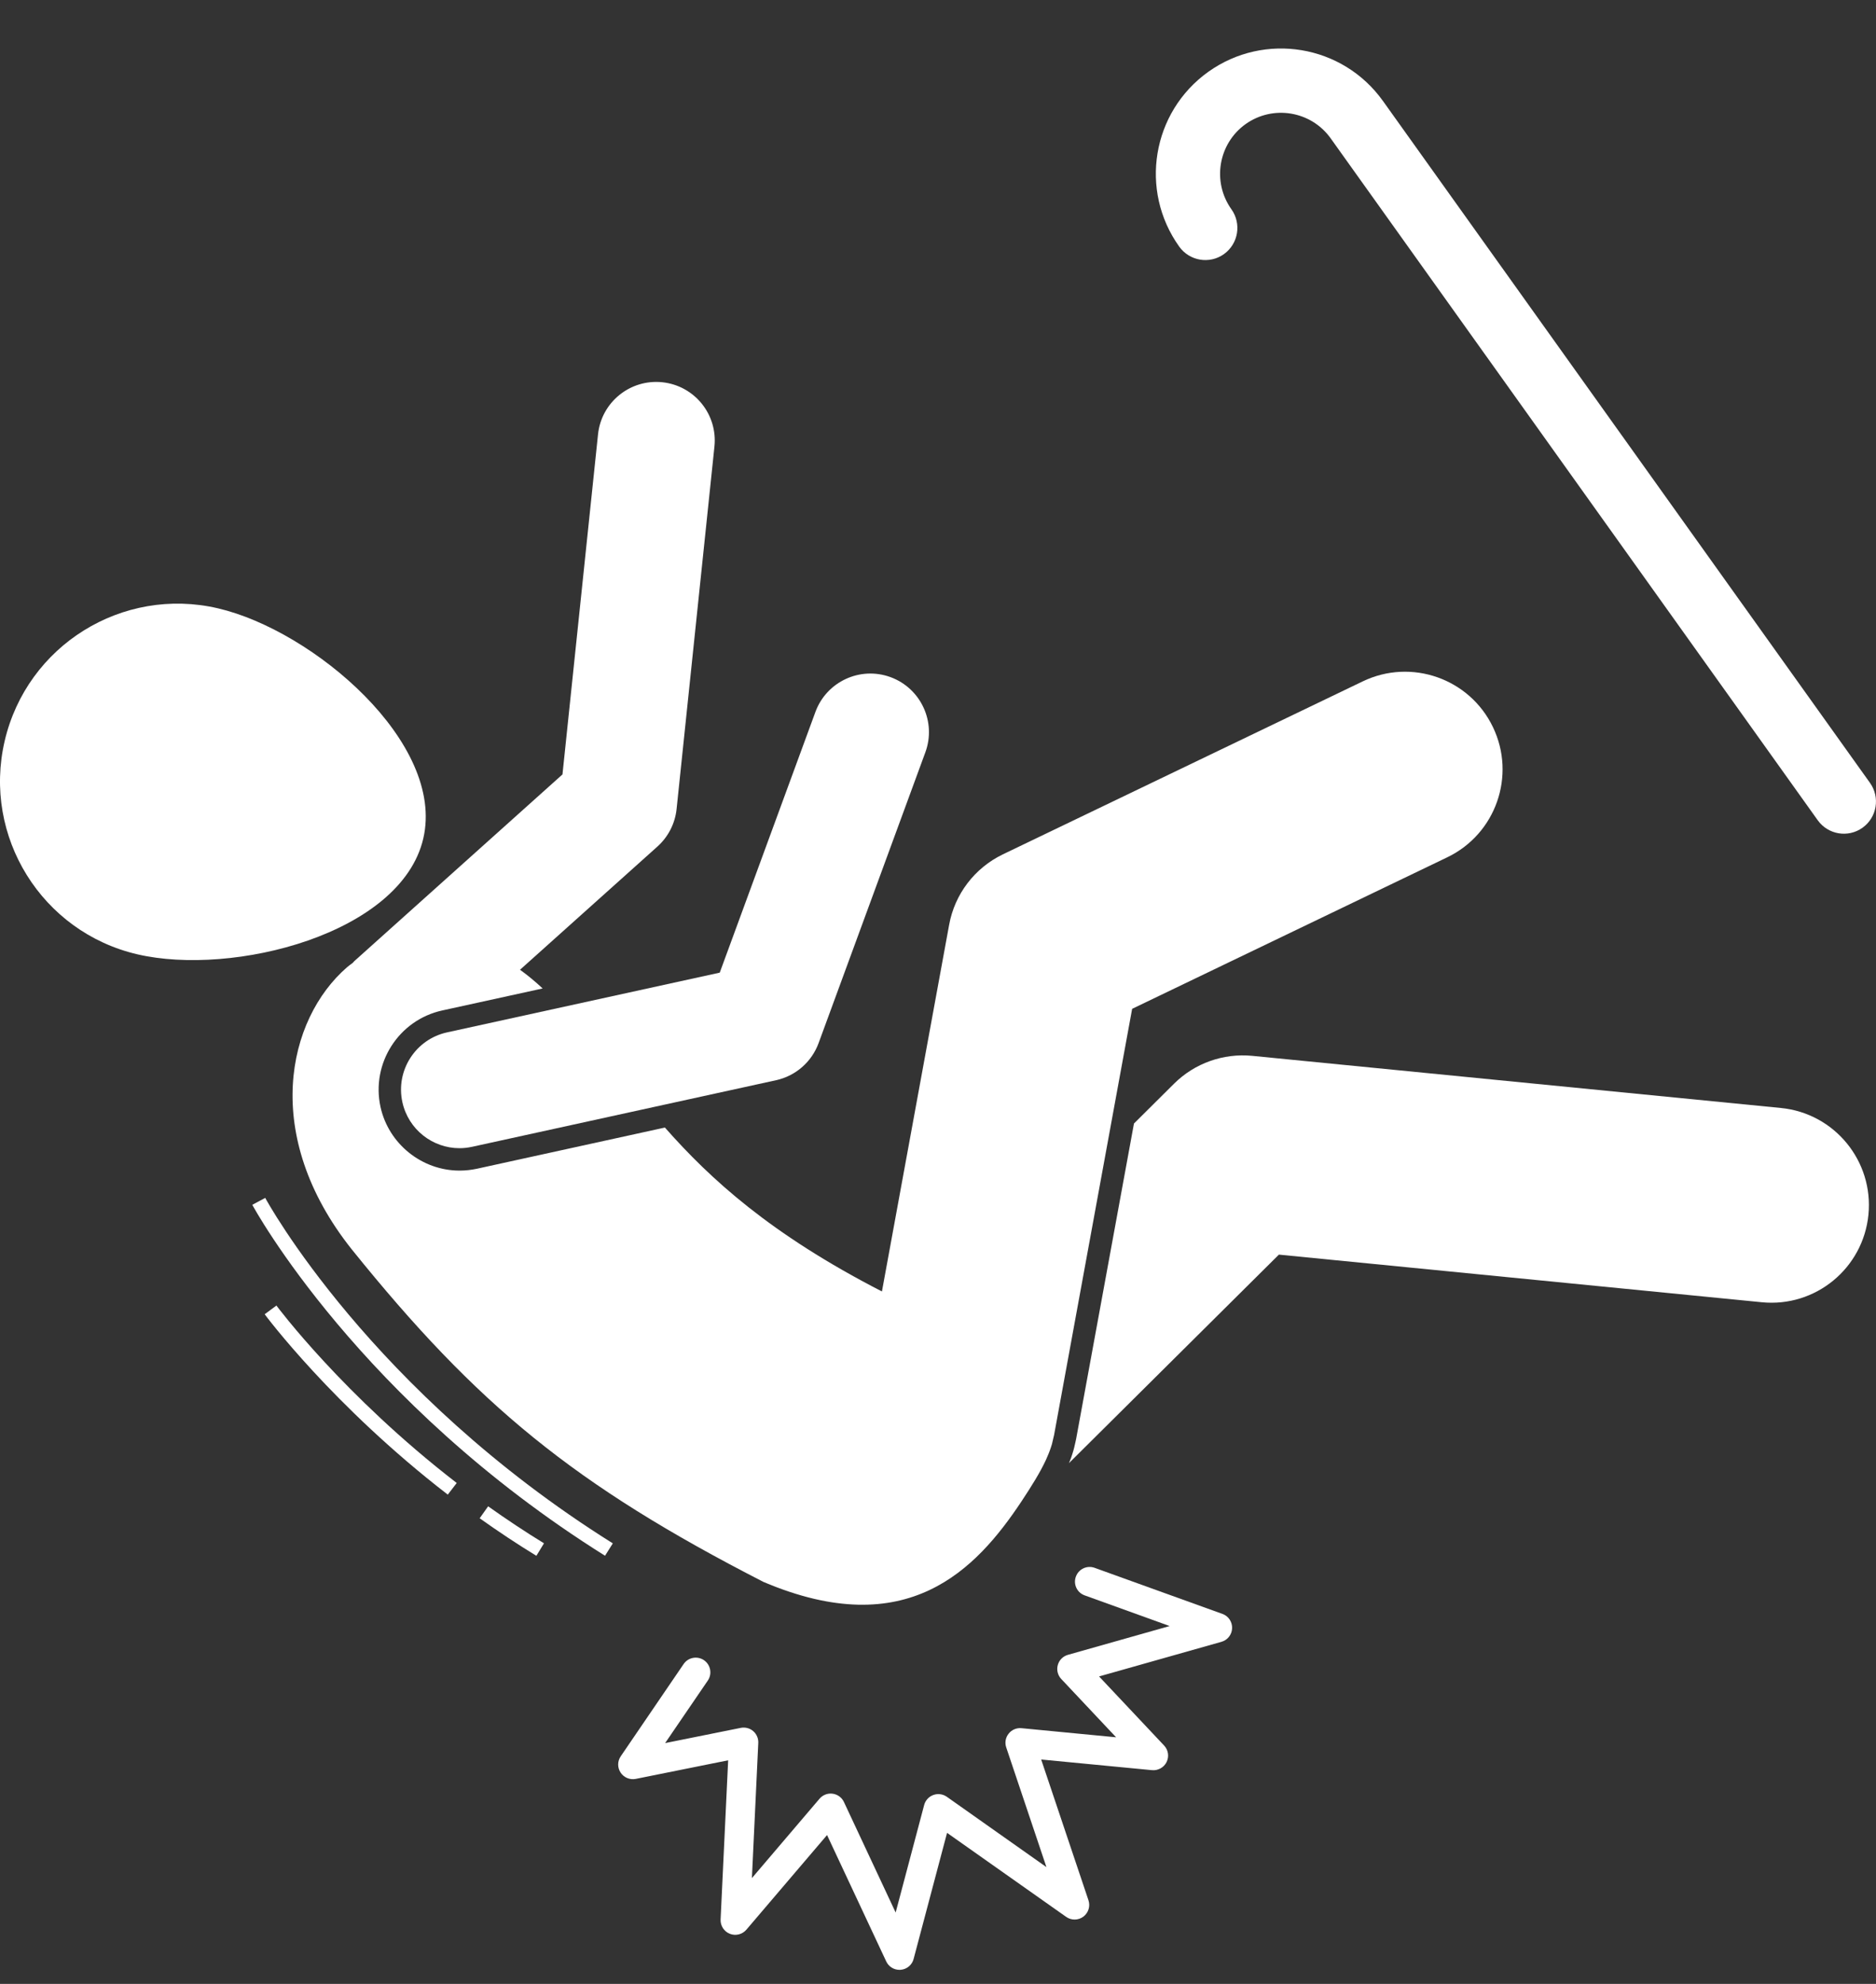
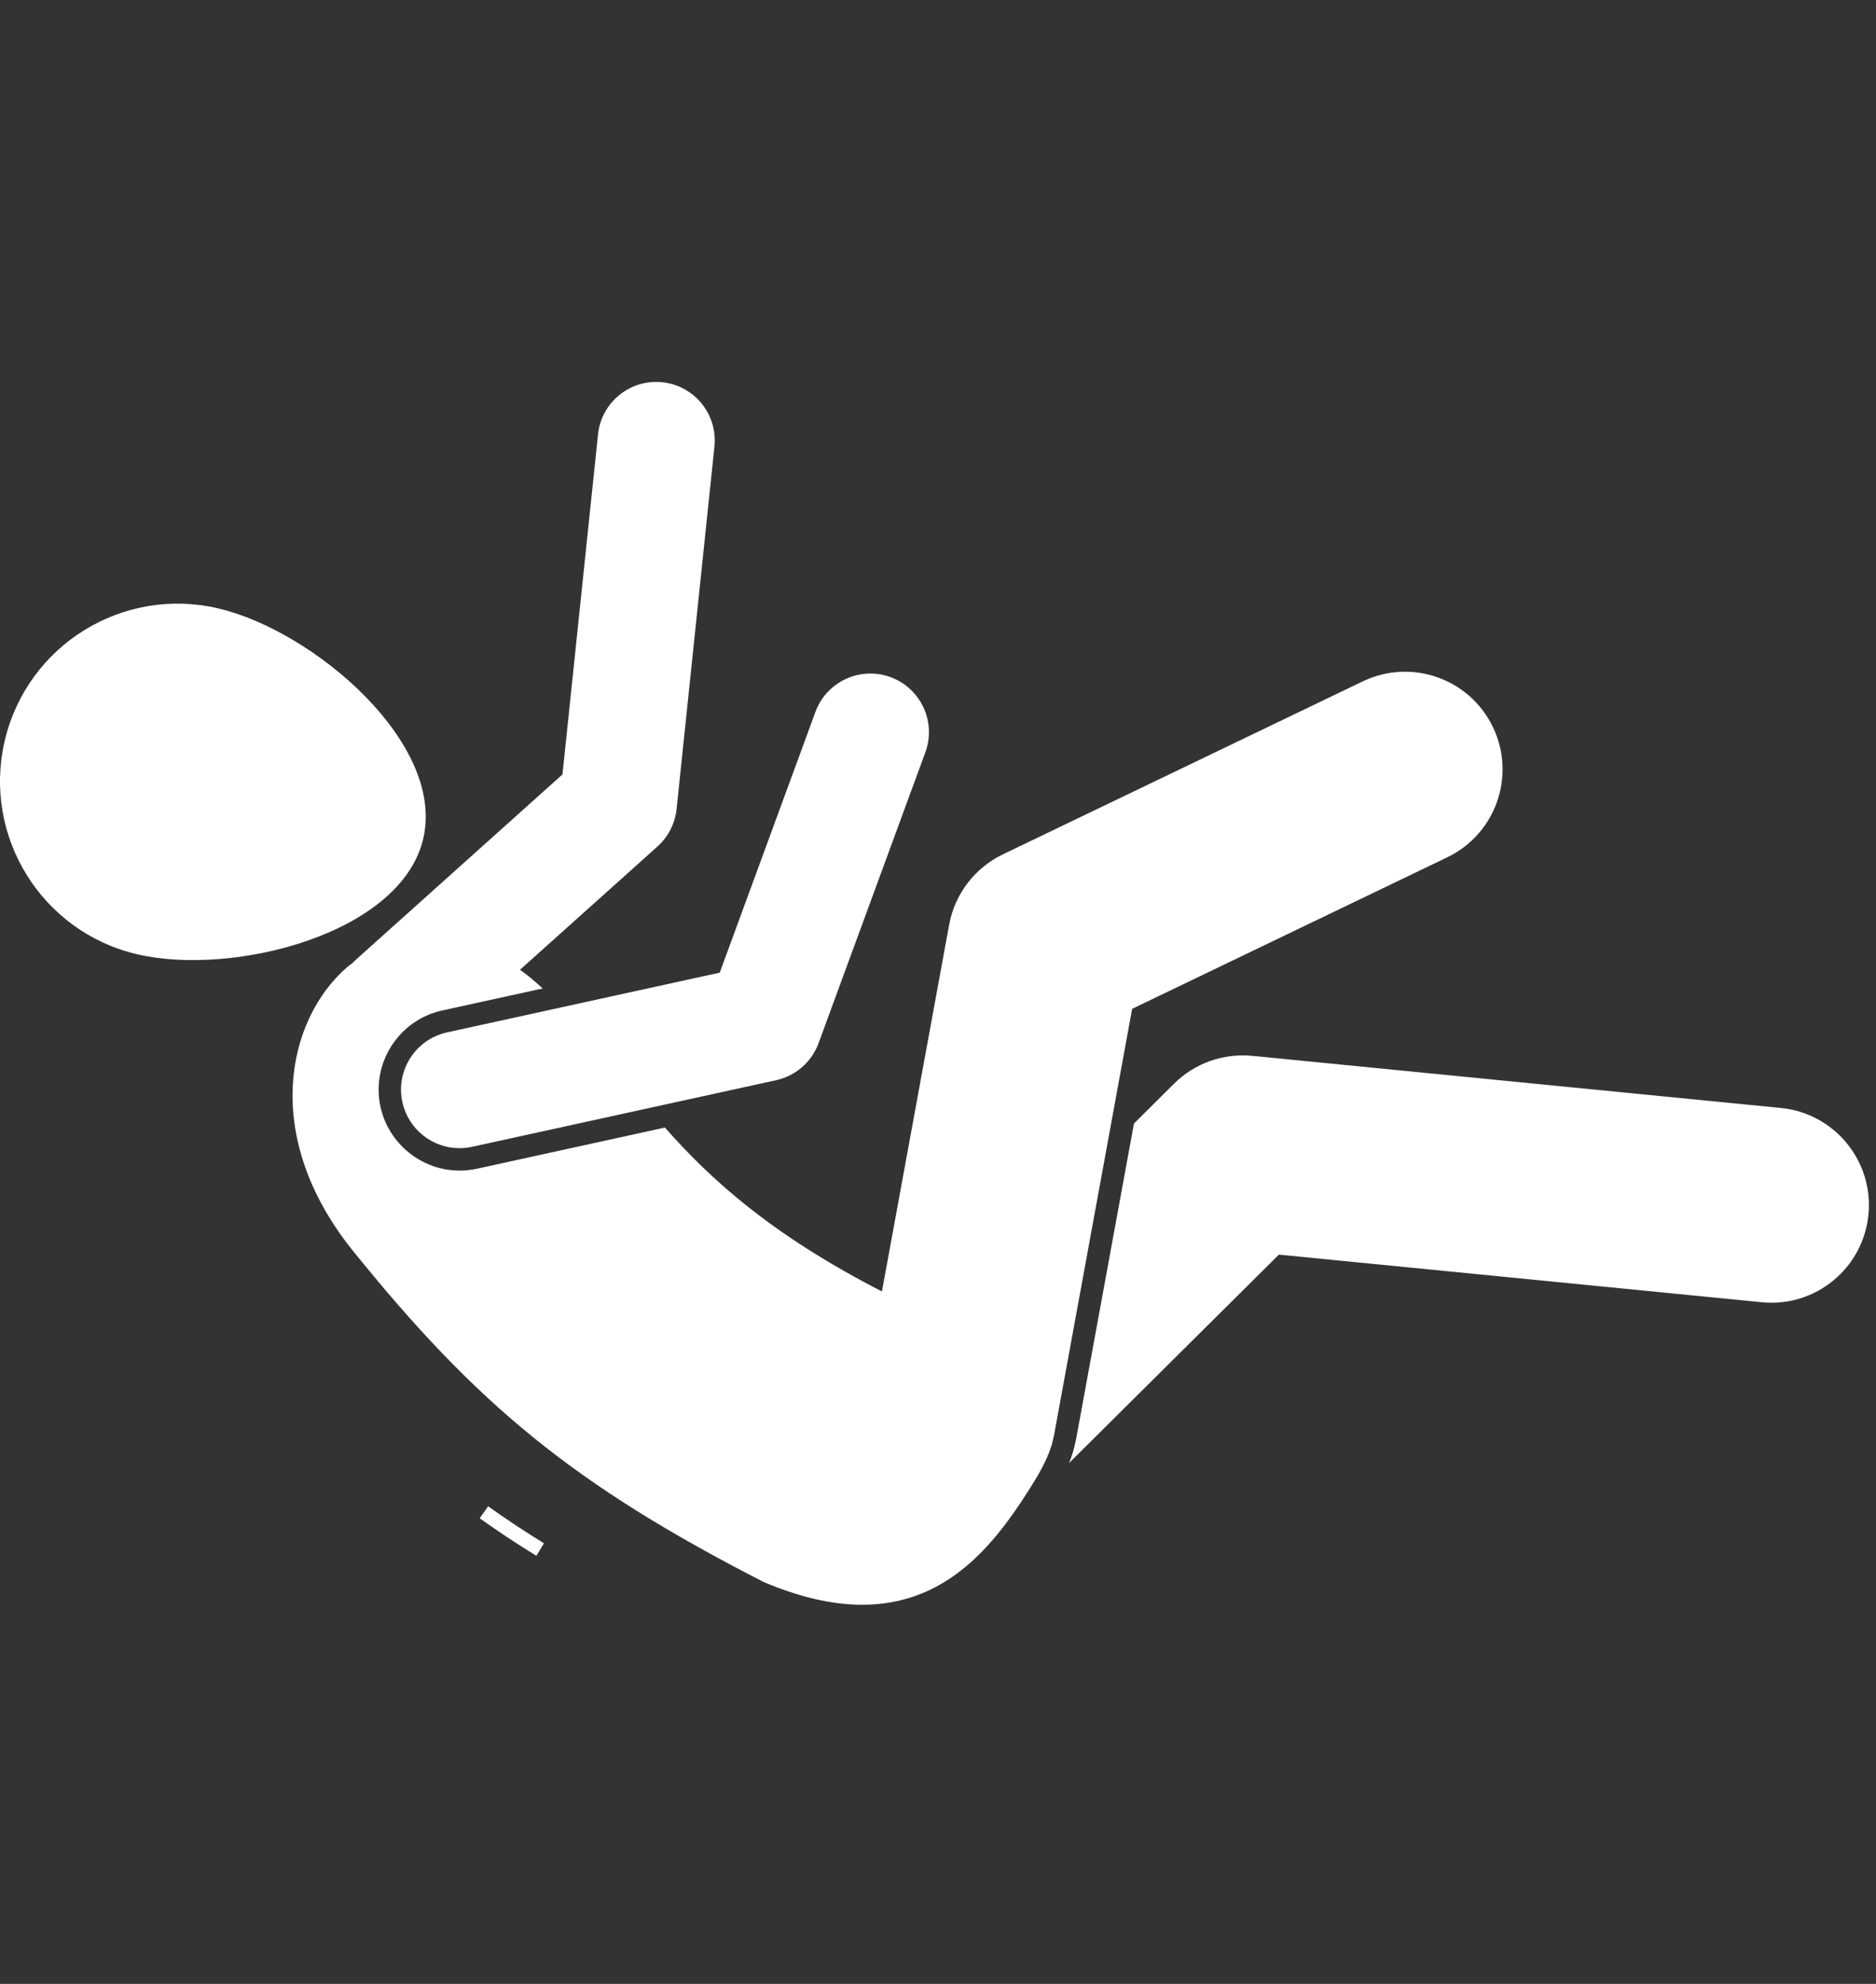
<svg xmlns="http://www.w3.org/2000/svg" width="35" height="37" viewBox="0 0 35 37" fill="none">
  <rect x="0" y="0" width="35" height="37" fill="#333333" stroke="none" />
  <path d="M20.063 26.901C20.055 26.937 20.049 26.967 20.041 26.997L20.027 27.05C20.013 27.098 19.998 27.147 19.98 27.196C19.971 27.221 19.961 27.246 19.95 27.272C19.948 27.277 19.946 27.283 19.943 27.288L23.86 23.399L32.868 24.287C33.87 24.387 34.76 23.655 34.859 22.654C34.957 21.654 34.226 20.762 33.225 20.664L23.365 19.692C22.824 19.639 22.288 19.829 21.903 20.212L21.156 20.954L20.077 26.837C20.073 26.859 20.069 26.88 20.063 26.901Z" fill="white" />
-   <path d="M22.835 4.739C23.104 4.546 23.166 4.172 22.974 3.903C22.61 3.391 22.728 2.681 23.238 2.315C23.75 1.951 24.46 2.069 24.826 2.58L33.913 15.298C34.105 15.567 34.48 15.63 34.749 15.437C35.018 15.245 35.08 14.87 34.888 14.601L25.801 1.883C25.05 0.833 23.593 0.59 22.542 1.34C21.492 2.091 21.25 3.549 22 4.599C22.192 4.868 22.566 4.931 22.835 4.739Z" fill="white" />
  <path d="M6.582 17.957C6.546 17.984 6.51 18.009 6.475 18.039C5.353 19.012 4.87 21.174 6.561 23.299C8.904 26.208 10.71 27.692 14.243 29.503C16.922 30.641 18.21 29.277 19.059 27.999C19.246 27.716 19.404 27.464 19.513 27.229C19.517 27.221 19.52 27.214 19.523 27.206C19.537 27.176 19.55 27.145 19.562 27.115C19.57 27.095 19.579 27.074 19.586 27.053C19.601 27.013 19.613 26.974 19.625 26.936C19.628 26.922 19.632 26.908 19.635 26.894C19.641 26.871 19.646 26.848 19.651 26.825C19.656 26.804 19.662 26.784 19.666 26.762L21.122 18.815L27.001 15.989C27.907 15.554 28.289 14.466 27.853 13.56C27.418 12.654 26.33 12.272 25.424 12.708L18.71 15.934C18.185 16.187 17.812 16.675 17.708 17.247L16.454 24.086C14.374 23.017 13.255 21.992 12.405 21.029L8.899 21.797C8.792 21.82 8.682 21.832 8.574 21.832C7.87 21.832 7.25 21.333 7.099 20.645C6.921 19.831 7.438 19.023 8.252 18.845L10.124 18.435C9.987 18.307 9.846 18.19 9.702 18.086L12.266 15.788C12.467 15.607 12.595 15.358 12.623 15.088L13.329 8.329C13.392 7.729 12.957 7.192 12.357 7.129C11.757 7.066 11.219 7.502 11.157 8.102L10.494 14.443L6.615 17.921C6.602 17.932 6.594 17.945 6.582 17.957Z" fill="white" />
  <path d="M8.341 19.254C7.752 19.383 7.378 19.966 7.507 20.555C7.619 21.066 8.071 21.414 8.573 21.414C8.651 21.414 8.73 21.405 8.808 21.388L14.48 20.146C14.845 20.066 15.143 19.805 15.272 19.455L17.264 14.031C17.472 13.465 17.181 12.837 16.615 12.629C16.048 12.421 15.421 12.712 15.213 13.278L13.428 18.14L8.341 19.254Z" fill="white" />
  <path d="M2.562 17.798C4.344 18.213 7.482 17.421 7.897 15.639C8.312 13.857 5.847 11.76 4.065 11.345C2.283 10.93 0.502 12.038 0.087 13.82C-0.328 15.601 0.78 17.383 2.562 17.798Z" fill="white" />
-   <path d="M22.987 30.367C22.991 30.248 22.919 30.14 22.807 30.1L20.421 29.24C20.279 29.189 20.123 29.263 20.072 29.405C20.02 29.547 20.094 29.703 20.236 29.754L21.822 30.326L19.924 30.863C19.832 30.889 19.76 30.961 19.735 31.053C19.709 31.145 19.734 31.244 19.799 31.313L20.823 32.401L19.058 32.231C18.967 32.222 18.875 32.26 18.818 32.333C18.76 32.405 18.743 32.502 18.773 32.59L19.523 34.822L17.664 33.51C17.59 33.459 17.497 33.446 17.413 33.477C17.329 33.507 17.265 33.577 17.242 33.663L16.71 35.669L15.745 33.608C15.706 33.524 15.626 33.465 15.534 33.453C15.443 33.44 15.35 33.476 15.29 33.546L14.028 35.027L14.147 32.506C14.151 32.422 14.116 32.341 14.053 32.286C13.989 32.231 13.904 32.209 13.821 32.225L12.409 32.509L13.206 31.342C13.29 31.218 13.258 31.048 13.134 30.963C13.009 30.878 12.839 30.91 12.754 31.035L11.581 32.755C11.518 32.847 11.517 32.967 11.579 33.06C11.64 33.152 11.751 33.198 11.86 33.177L13.585 32.83L13.444 35.799C13.439 35.916 13.508 36.023 13.617 36.066C13.725 36.109 13.849 36.078 13.925 35.989L15.43 34.224L16.534 36.581C16.579 36.678 16.676 36.738 16.781 36.738C16.789 36.738 16.797 36.738 16.806 36.737C16.92 36.727 17.016 36.646 17.045 36.535L17.669 34.183L19.891 35.75C19.987 35.818 20.117 35.817 20.212 35.746C20.306 35.675 20.345 35.552 20.307 35.44L19.425 32.815L21.494 33.014C21.604 33.024 21.715 32.965 21.765 32.862C21.815 32.76 21.797 32.638 21.719 32.555L20.505 31.266L22.789 30.62C22.903 30.588 22.983 30.485 22.987 30.367Z" fill="white" />
-   <path d="M11.433 28.784C6.911 25.952 4.967 22.377 4.948 22.341L4.707 22.47C4.726 22.506 6.701 26.143 11.288 29.015L11.433 28.784Z" fill="white" />
-   <path d="M10.007 29.016L10.149 28.783C9.8 28.569 9.45 28.337 9.107 28.093L8.949 28.316C9.296 28.563 9.652 28.799 10.007 29.016Z" fill="white" />
-   <path d="M5.157 24.349L4.938 24.511C4.95 24.527 6.204 26.216 8.354 27.875L8.521 27.658C6.403 26.024 5.17 24.365 5.157 24.349Z" fill="white" />
+   <path d="M10.007 29.016L10.149 28.783C9.8 28.569 9.45 28.337 9.107 28.093L8.949 28.316C9.296 28.563 9.652 28.799 10.007 29.016" fill="white" />
</svg>